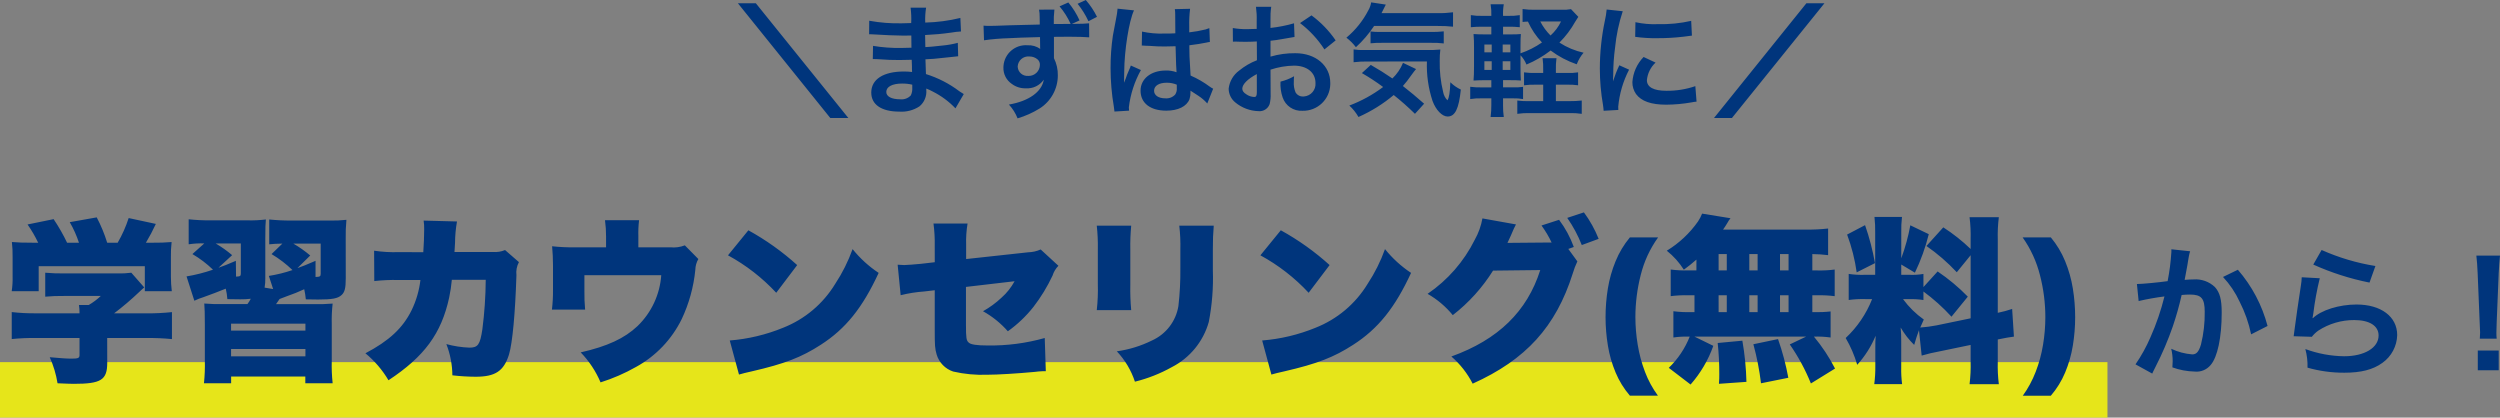
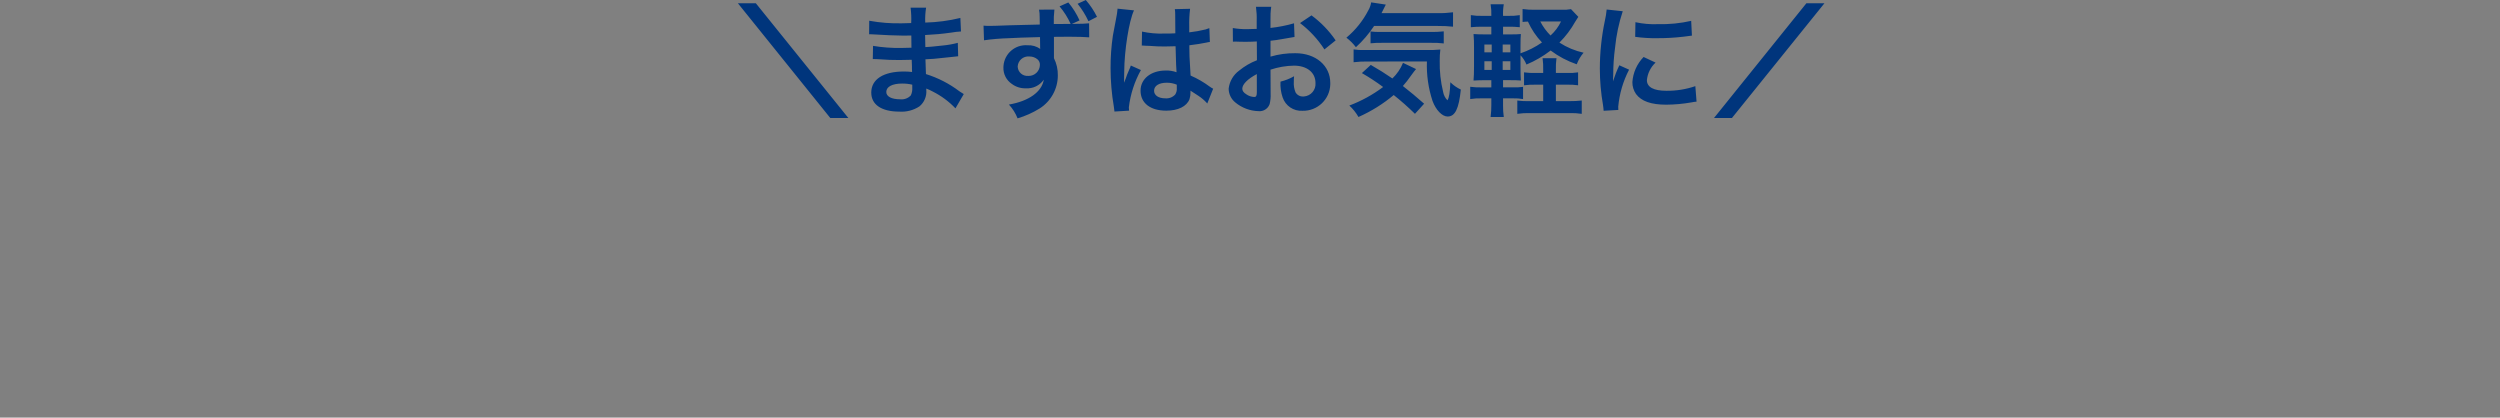
<svg xmlns="http://www.w3.org/2000/svg" version="1.1" id="レイヤー_1" x="0px" y="0px" viewBox="0 0 450.78 75.294" enable-background="new 0 0 450.78 75.294" xml:space="preserve">
  <rect x="0" y="0" width="450.78" height="75.294" fill="#808080" stroke="none" />
-   <rect id="長方形_26441" y="65.294" opacity="0.8" fill="#FFFD00" enable-background="new    " width="380" height="10" />
  <path id="パス_93370" fill="#00357C" d="M136.29,0.594h-3.234l16.654,20.68h3.256L136.29,0.594  z M173.778,16.962c-0.308-0.176-0.418-0.264-0.792-0.506  c-1.815-1.374-3.854-2.423-6.028-3.1c-0.022-0.528-0.022-0.528-0.088-2.662  c0.858-0.044,1.188-0.066,1.5-0.088c1.65-0.154,2.64-0.264,2.97-0.308  c0.506-0.066,1.056-0.132,1.43-0.154L172.704,7.724  c-0.894,0.239-1.807,0.4-2.728,0.484c-2.024,0.22-2.024,0.22-3.124,0.286  c-0.022-1.364-0.022-1.628-0.044-2.178c1.936-0.11,2.794-0.176,4.73-0.44  c0.575-0.103,1.155-0.17,1.738-0.2l-0.11-2.442  c-2.076,0.505-4.2,0.786-6.336,0.836c-0.037-0.898,0.014-1.797,0.154-2.684h-2.794  c0.118,0.919,0.155,1.847,0.11,2.772C163.75,4.18,163,4.202,162.65,4.202  c-1.983,0.049-3.966-0.105-5.918-0.462l-0.022,2.442h0.352  c0.066,0,0.242,0,0.484,0.022c1.474,0.11,4.312,0.22,5.39,0.22  c0.33,0,0.682,0,1.386-0.022c0.022,1.254,0.022,2,0.022,2.2  c-0.616,0.022-1.364,0.044-1.8,0.044c-1.716,0.031-3.432-0.094-5.126-0.374  l-0.044,2.376c0.33,0,0.55,0,0.836,0.022c1.826,0.132,2.64,0.154,3.982,0.154  c0.462,0,1.144-0.022,2.2-0.044c0.022,0.88,0.022,0.88,0.044,1.188v0.484  c0.018,0.175,0.026,0.352,0.022,0.528c-0.492-0.061-0.987-0.089-1.482-0.086  c-3.696,0-5.876,1.406-5.876,3.8c0,2.178,1.848,3.432,5.06,3.432  c1.281,0.091,2.556-0.241,3.63-0.946c0.878-0.724,1.339-1.837,1.232-2.97  v-0.242c0.408,0.157,0.805,0.34,1.188,0.55  c1.52,0.765,2.898,1.786,4.072,3.018L173.778,16.962z M164.494,15.268v0.526  c0.036,0.485-0.055,0.971-0.264,1.41c-0.493,0.521-1.202,0.78-1.914,0.7  c-1.562,0-2.508-0.506-2.508-1.32c0-0.946,1.078-1.518,2.86-1.518  C163.283,15.06,163.896,15.128,164.494,15.268z M187.352,1.738  c0.079,0.429,0.116,0.864,0.11,1.3l0.022,1.386  c-2.486,0.066-4.268,0.11-5.324,0.132c-2.838,0.11-3.19,0.11-3.74,0.11  c-0.36,0.006-0.72-0.009-1.078-0.044l0.088,2.64  c1.488-0.209,2.986-0.333,4.488-0.374c1.078-0.067,2.948-0.133,5.61-0.2  c0,0.66,0,1.276,0.022,1.87v0.132c-0,0.045,0.007,0.09,0.022,0.132  c-0.667-0.471-1.473-0.703-2.288-0.66c-2.226-0.173-4.171,1.492-4.344,3.718  c-0.007,0.094-0.011,0.188-0.012,0.282c-0.04,1.186,0.533,2.308,1.518,2.97  c0.728,0.545,1.621,0.824,2.53,0.792c1.278,0.089,2.507-0.504,3.234-1.558  c-0.352,2.2-2.706,3.872-6.292,4.488c0.673,0.722,1.203,1.566,1.562,2.486  c1.401-0.413,2.741-1.012,3.982-1.782c2.041-1.296,3.277-3.546,3.278-5.964  c0.019-1.075-0.221-2.138-0.7-3.1V6.644  c2.266-0.022,2.266-0.022,2.684-0.022c1.694,0,2.882,0.044,3.674,0.11  l-0.022-2.53c-0.703,0.067-1.41,0.097-2.116,0.092c-0.484,0-0.528,0-0.99,0.022  l1.386-0.638c-0.525-1.165-1.206-2.253-2.024-3.234l-1.584,0.7  c0.812,0.957,1.486,2.023,2,3.168c-1.056,0.022-2.068,0.022-3.036,0.022  c-0.028-0.868,0.009-1.737,0.11-2.6L187.352,1.738z M185.658,10.186  c0.524-0,1.031,0.187,1.43,0.528c0.285,0.248,0.439,0.613,0.418,0.99  c-0.015,1.111-0.928,1.999-2.038,1.984c-0.032-0-0.064-0.002-0.096-0.004  c-0.961,0.071-1.797-0.651-1.867-1.611c-0.003-0.035-0.004-0.07-0.005-0.105  c0.071-1.061,0.99-1.864,2.051-1.792C185.587,10.178,185.622,10.182,185.658,10.186  z M197.802,3.036c-0.54-1.096-1.22-2.116-2.024-3.036l-1.474,0.682  c0.779,0.964,1.437,2.021,1.958,3.146L197.802,3.036z M205.876,8.228  c0.042-0.015,0.087-0.022,0.132-0.022c0.074-0.001,0.148,0.007,0.22,0.022  c0.125,0,0.25,0.008,0.374,0.022c0.11,0,0.352,0.022,0.66,0.022  c1.034,0.088,1.914,0.11,2.728,0.11c0.572,0,1.1-0.022,1.98-0.044  c0.088,3.058,0.11,4.136,0.176,4.686c-0.627-0.227-1.292-0.331-1.958-0.308  c-2.662,0-4.532,1.5-4.532,3.63c0,2.248,1.76,3.608,4.644,3.608  c2.134,0,3.674-0.77,4.18-2.068c0.125-0.398,0.185-0.815,0.176-1.232v-0.308  c0.132,0.088,0.638,0.418,1.386,0.9c0.609,0.395,1.163,0.869,1.648,1.41  l1.056-2.662c-0.216-0.107-0.422-0.232-0.616-0.374  c-1.071-0.796-2.23-1.467-3.454-2c-0.22-3.7-0.22-3.74-0.22-4.972V8.164  c1.166-0.132,2.31-0.33,3.058-0.484c0.209-0.055,0.423-0.092,0.638-0.11  l-0.088-2.486l-0.176,0.044c-0.352,0.132-0.352,0.132-0.484,0.176  c-0.977,0.243-1.969,0.42-2.97,0.528V4.82  c-0.03-1.08,0.022-2.161,0.154-3.234l-2.75,0.066  c0.052,0.349,0.074,0.703,0.066,1.056c0,0.9,0.022,2,0.022,3.3  c-0.77,0.044-1.254,0.044-2.024,0.044c-1.337,0.049-2.675-0.071-3.982-0.358  L205.876,8.228z M212.19,15.268v0.594c0.041,0.417-0.061,0.836-0.29,1.188  c-0.456,0.491-1.114,0.743-1.782,0.682c-1.232,0-2.024-0.55-2.024-1.364  c0-0.9,0.88-1.452,2.288-1.452C211.002,14.91,211.617,15.03,212.19,15.268z   M203.588,19.954c-0.028-0.197-0.043-0.395-0.044-0.594  c0.283-2.364,1.022-4.65,2.178-6.732l-1.822-0.814  c-0.068,0.235-0.156,0.463-0.264,0.682c-0.22,0.528-0.22,0.528-0.418,0.99  c-0.11,0.352-0.22,0.594-0.264,0.748c-0.154,0.4-0.154,0.4-0.264,0.638  h-0.022c0.017-0.153,0.024-0.308,0.022-0.462v-0.352c0-0.352,0-0.352,0.022-1.144  c0.022-3.828,0.858-9.13,1.76-11.044l-2.97-0.308v0.088  c-0.043,0.548-0.124,1.092-0.242,1.628c-0.484,2.486-0.484,2.486-0.594,3.146  c-0.284,1.93-0.423,3.879-0.418,5.83c0.001,2.346,0.2,4.688,0.594,7  c0.052,0.284,0.089,0.57,0.11,0.858L203.588,19.954z M229.088,12.562  c1.362-0.456,2.786-0.701,4.222-0.726c2.354,0,3.89,1.232,3.89,3.124  c0.1,1.245-0.828,2.335-2.072,2.435c-0.048,0.004-0.097,0.006-0.146,0.007  c-0.564,0.026-1.096-0.262-1.382-0.748c-0.253-0.612-0.358-1.275-0.308-1.936  c-0.006-0.323,0.009-0.647,0.044-0.968c-0.765,0.437-1.589,0.763-2.446,0.968  c-0.06,0.954,0.067,1.911,0.374,2.816c0.504,1.543,1.989,2.548,3.608,2.442  c2.698,0.06,4.934-2.079,4.995-4.777c0.002-0.08,0.002-0.159-0.001-0.239  c0-3.124-2.618-5.366-6.292-5.366c-1.518-0.019-3.031,0.188-4.488,0.616V7.35  c0.836-0.088,1.276-0.154,2-0.286c1.518-0.264,1.936-0.33,2.332-0.4  l-0.088-2.464c-1.388,0.403-2.809,0.683-4.246,0.836v-1.408  c-0.027-0.802,0.017-1.606,0.132-2.4h-2.75c0.115,0.838,0.159,1.684,0.132,2.53  v1.452c-0.242,0-0.352,0-0.88,0.022c-0.308,0.022-0.55,0.022-0.77,0.022  c-0.892,0.021-1.783-0.046-2.662-0.2l0.022,2.464  c0.153-0.016,0.308-0.023,0.462-0.022c0.066,0,0.264,0,0.55,0.022  c0.264,0,0.88,0.022,1.21,0.022c0.55,0,0.858,0,1.188-0.022  c0.726-0.044,0.726-0.044,0.9-0.044l0.022,3.388  c-1.163,0.449-2.247,1.08-3.212,1.87c-1.057,0.776-1.741,1.959-1.888,3.262  c0.011,0.968,0.455,1.88,1.21,2.486c1.174,0.968,2.637,1.517,4.158,1.562  c0.888,0.093,1.725-0.434,2.024-1.276c0.148-0.612,0.208-1.243,0.176-1.872  L229.088,12.562z M226.624,16.562c0,0.726-0.11,0.924-0.484,0.924  c-0.506-0.022-0.996-0.188-1.41-0.48C224.224,16.694,224,16.368,224,15.994  c0-0.792,0.968-1.76,2.618-2.64L226.624,16.562z M240.834,7.282  c-1.187-1.738-2.66-3.263-4.356-4.51l-2.068,1.386  c1.731,1.317,3.219,2.925,4.4,4.752L240.834,7.282z M259.248,4.682  c0.918-0.011,1.837,0.033,2.75,0.132V2.214c-0.911,0.122-1.831,0.174-2.75,0.154h-10.142  c0.572-1.166,0.572-1.166,0.77-1.54l-2.64-0.4  c-0.075,0.488-0.239,0.958-0.484,1.386c-0.979,1.911-2.334,3.604-3.982,4.98  c0.646,0.492,1.224,1.07,1.716,1.716c1.245-1.137,2.346-2.423,3.278-3.828  L259.248,4.682z M256.784,18.7c-1.384-1.232-2.484-2.134-3.828-3.19  c0.515-0.578,0.993-1.187,1.43-1.826c0.484-0.66,0.726-0.99,0.946-1.232  l-2.354-1.122c-0.429,1.065-1.082,2.025-1.914,2.816  c-1.564-1.052-2.288-1.518-3.894-2.442l-1.606,1.474  c1.324,0.76,2.603,1.597,3.828,2.508c-1.862,1.398-3.913,2.524-6.092,3.344  c0.654,0.597,1.21,1.294,1.648,2.064c2.293-1.017,4.433-2.35,6.358-3.96  c1.335,1.061,2.613,2.192,3.828,3.388L256.784,18.7z M257.29,11.088  c-0.086,2.41,0.256,4.816,1.01,7.106c0.618,1.672,1.74,2.816,2.73,2.816  c1.342,0,2.024-1.408,2.376-4.862c-0.703-0.325-1.344-0.772-1.892-1.32  c-0.066,1.8-0.22,2.838-0.528,3.256c-0.403-0.411-0.671-0.934-0.77-1.5  c-0.453-1.848-0.66-3.748-0.616-5.65c-0.008-0.668,0.029-1.337,0.11-2  c-0.856,0.078-1.715,0.108-2.574,0.088h-11.176  c-0.633,0.018-1.266-0.018-1.892-0.11v2.31c0.839-0.102,1.685-0.146,2.53-0.132  L257.29,11.088z M247.126,7.81c0.694-0.069,1.392-0.099,2.09-0.088h8.778  c0.779-0.019,1.558,0.018,2.332,0.11V5.654  c-0.774,0.086-1.553,0.123-2.332,0.11h-9.218  c-0.551,0.004-1.102-0.026-1.65-0.088V7.81z M280.544,13.156v-0.55  c-0.022-0.706,0.015-1.412,0.11-2.112h-2.508  c0.095,0.7,0.132,1.406,0.11,2.112v0.55h-1.364  c-0.698,0.02-1.397-0.017-2.09-0.11v2.332c0.678-0.089,1.362-0.125,2.046-0.11  h1.408v2.97h-2.556c-0.706,0.017-1.412-0.02-2.112-0.11v2.4  c0.744-0.111,1.496-0.156,2.248-0.134h7.172c0.736-0.022,1.472,0.023,2.2,0.132  V18.126c-0.731,0.08-1.465,0.116-2.2,0.11h-2.464v-2.97h2.046  c0.655-0.014,1.309,0.022,1.958,0.11v-2.33  c-0.633,0.096-1.274,0.133-1.914,0.11H280.544z M271.018,17.732h1.76  c0.619-0.017,1.238,0.027,1.848,0.132v-2.2c-0.583,0.076-1.172,0.106-1.76,0.088  h-1.848v-1.3h1.166c1.078,0,1.5,0.022,2.046,0.066  c-0.044-0.616-0.066-1.364-0.066-2.442V9.966  c0.461,0.485,0.826,1.052,1.078,1.672c1.555-0.652,3.019-1.502,4.356-2.53  c1.43,1.07,3.018,1.908,4.708,2.486c0.287-0.762,0.704-1.469,1.232-2.09  c-1.55-0.343-3.025-0.961-4.356-1.826c1.126-1.121,2.088-2.395,2.86-3.784  c0.242-0.4,0.374-0.572,0.55-0.858l-1.32-1.386  c-0.537,0.096-1.083,0.132-1.628,0.11h-4.884  c-0.743,0.015-1.486-0.029-2.222-0.132v2.332c0.321-0.04,0.644-0.062,0.968-0.066  c0.624,1.388,1.48,2.66,2.53,3.762c-1.193,0.83-2.496,1.489-3.872,1.958  V8.382c0-1.254,0.022-1.672,0.066-2.244c-0.528,0.044-0.924,0.066-2,0.066h-1.21  V4.818h0.946c0.69-0.014,1.381,0.015,2.068,0.088V2.728  c-0.683,0.112-1.376,0.156-2.068,0.132h-0.946  c-0.032-0.699,0.012-1.4,0.132-2.09h-2.378  c0.113,0.691,0.158,1.391,0.132,2.09h-1.628c-0.692,0.025-1.385-0.019-2.068-0.132  v2.178c0.687-0.068,1.378-0.097,2.068-0.088h1.628v1.386h-0.968  c-1.122,0-1.628-0.022-2.244-0.066c0.07,0.79,0.099,1.583,0.088,2.376v3.48  c0,1.056-0.022,1.782-0.088,2.53c0.77-0.044,1.276-0.066,2.244-0.066h0.968v1.3  h-1.738c-0.691,0.019-1.383-0.018-2.068-0.11v2.216  c0.684-0.11,1.376-0.154,2.068-0.132h1.738v1.144  c0.009,0.742-0.035,1.483-0.132,2.218h2.376  c-0.099-0.7-0.143-1.406-0.132-2.112V17.732z M270.952,12.606v-1.562h1.386v1.562  H270.952z M270.952,9.438v-1.408h1.386v1.408H270.952z M268.972,8.03v1.408h-1.32v-1.408  H268.972z M268.972,11.044v1.562h-1.32v-1.562H268.972z M281.472,3.872  c-0.458,0.96-1.101,1.819-1.892,2.53c-0.745-0.741-1.369-1.595-1.848-2.53  H281.472z M291.808,19.822c-0.022-0.286-0.022-0.462-0.022-0.594  c0.215-2.328,0.88-4.592,1.958-6.666l-1.76-0.792  c-0.448,0.939-0.83,1.908-1.144,2.9c0.022-0.55,0.044-0.726,0.044-1.21  c0.002-1.626,0.112-3.25,0.33-4.862c0.217-2.236,0.682-4.441,1.386-6.574  l-2.9-0.308c-0.061,0.689-0.171,1.373-0.33,2.046  c-0.593,2.828-0.895,5.71-0.9,8.6c0.001,2.205,0.193,4.406,0.572,6.578  c0.066,0.506,0.088,0.638,0.11,1.034L291.808,19.822z M294.844,6.644  c1.312,0.181,2.636,0.262,3.96,0.242c1.573,0.006,3.145-0.082,4.708-0.264  c1.056-0.132,1.386-0.176,1.562-0.2l-0.132-2.662  c-1.962,0.445-3.972,0.645-5.984,0.594c-1.366,0.059-2.734-0.06-4.07-0.352  L294.844,6.644z M296.362,10.274c-1.191,1.222-1.909,2.829-2.024,4.532  c-0.01,0.77,0.221,1.524,0.662,2.156c0.968,1.3,2.728,1.914,5.456,1.914  c1.527-0.011,3.05-0.151,4.554-0.418c0.297-0.063,0.598-0.107,0.9-0.132  l-0.22-2.794c-1.684,0.578-3.456,0.861-5.236,0.836c-2.288,0-3.5-0.66-3.5-1.914  c0.116-1.211,0.672-2.338,1.562-3.168L296.362,10.274z M325.71,0.594  l-16.654,20.68h3.234l16.676-20.68H325.71z" />
-   <path id="パス_93369" fill="#00357C" d="M6.08,43.766c-1.952,0-2.784-0.032-3.936-0.128  c0.1,0.892,0.143,1.79,0.128,2.688v3.52  c0.025,0.888-0.028,1.777-0.16,2.656h4.864v-4.508h19.136v4.512h4.864  c-0.107-0.871-0.161-1.747-0.16-2.624v-3.552  c-0.018-0.898,0.025-1.796,0.128-2.688c-1.088,0.1-2.016,0.128-4,0.128h-0.64  c0.659-1.099,1.259-2.233,1.796-3.396l-4.9-1.056  c-0.501,1.549-1.166,3.04-1.984,4.448h-1.888  c-0.487-1.579-1.119-3.11-1.888-4.572l-4.864,0.864  c0.682,1.176,1.24,2.42,1.664,3.712h-2.14  c-0.706-1.476-1.519-2.898-2.432-4.256l-4.7,0.96  c0.731,1.045,1.373,2.148,1.92,3.3L6.08,43.766z M19.328,60.95h7.1  c1.528-0.02,3.055,0.044,4.576,0.192v-4.864  c-1.499,0.157-3.005,0.232-4.512,0.224h-5.92  c1.563-1.185,3.058-2.457,4.48-3.808c0.48-0.448,0.608-0.576,0.96-0.864  l-2.336-2.656c-0.838,0.11-1.683,0.153-2.528,0.128h-9.568  c-1.143,0.015-2.286-0.028-3.424-0.128v4.32  c1.128-0.102,2.26-0.144,3.392-0.128h6.624C17.514,53.991,16.785,54.538,16,54.994  h-1.76c0.071,0.497,0.105,0.998,0.1,1.5h-7.872  c-1.454,0.015-2.907-0.06-4.352-0.224v4.864  c1.467-0.145,2.942-0.209,4.416-0.192h7.808v3.052c0,0.576-0.224,0.672-1.5,0.672  c-0.9,0-2.112-0.1-3.872-0.256c0.673,1.498,1.146,3.079,1.408,4.7  c1.5,0.064,2.368,0.1,2.912,0.1c4.96,0,6.048-0.7,6.048-3.808  L19.328,60.95z M62.336,43.094c-0.024-1.153,0.019-2.307,0.128-3.456  c-1.02,0.113-2.046,0.156-3.072,0.128h-6.88  c-1.325,0.008-2.65-0.056-3.968-0.192v4.48  c0.9-0.1,1.248-0.1,2.368-0.128l-1.952,1.888  c1.366,0.811,2.633,1.778,3.776,2.88c-1.385,0.476-2.809,0.829-4.256,1.056  l0.768,2.368l-1.536-0.256c0.098-0.571,0.141-1.149,0.128-1.728v-7.14  c0-2.016,0.032-2.72,0.1-3.424c-1.114,0.139-2.238,0.192-3.36,0.16h-6.688  c-1.293,0.011-2.586-0.053-3.872-0.192v4.512  c0.932-0.141,1.874-0.195,2.816-0.16l-2.144,1.92  c1.346,0.786,2.593,1.731,3.712,2.816c-1.553,0.536-3.148,0.943-4.768,1.216  l1.408,4.384c0.526-0.257,1.072-0.471,1.632-0.64  c1.248-0.448,2.784-1.024,4.032-1.536c0.147,0.621,0.243,1.252,0.288,1.888  c1.12,0.032,1.664,0.032,2.336,0.032c0.631,0.009,1.262-0.024,1.888-0.1  c-0.173,0.338-0.377,0.659-0.608,0.96h-4.256  c-1.174,0.03-2.349-0.003-3.52-0.1c0.064,1.024,0.1,1.632,0.1,3.776v6.5  c0.036,1.369-0.017,2.738-0.16,4.1h4.9v-1.212h13.376v1.216h4.928  c-0.146-1.362-0.199-2.731-0.16-4.1v-6.556  c-0.035-1.24,0.018-2.48,0.16-3.712c-1.181,0.098-2.367,0.131-3.552,0.1  h-6.656c0.416-0.576,0.416-0.576,0.64-0.928  c0.512-0.192,0.672-0.256,1.344-0.512c1.055-0.361,2.09-0.777,3.1-1.248  c0.135,0.601,0.231,1.211,0.288,1.824c0.736,0,1.792,0.032,2.208,0.032  c2.528,0,3.584-0.192,4.224-0.8c0.576-0.512,0.768-1.216,0.768-3.04  L62.336,43.094z M41.856,46.006c-0.927-0.791-1.923-1.498-2.976-2.112h4.544v5.376  c0,0.512-0.1,0.576-0.864,0.608l-0.032-2.848  c-1.6,0.672-2.176,0.928-3.136,1.248L41.856,46.006z M55.936,46.07  c-0.948-0.803-1.965-1.521-3.04-2.144h4.928v5.376  c0,0.544-0.1,0.608-0.928,0.64v-2.912c-1.728,0.736-2.24,0.96-3.264,1.312  L55.936,46.07z M41.664,58.358h13.408v1.248H41.664V58.358z M41.664,62.934h13.408  v1.312H41.664V62.934z M71.904,45.462c-1.487,0.047-2.976-0.038-4.448-0.256  l0.032,5.472c1.434-0.159,2.877-0.223,4.32-0.192h4  c-0.221,1.901-0.762,3.751-1.6,5.472c-1.6,3.232-4.064,5.5-8.32,7.744  c1.659,1.367,3.066,3.013,4.16,4.864c6.5-4.288,9.536-8.448,10.944-14.912  c0.223-1.056,0.383-2.125,0.48-3.2h6.112  c-0.022,2.986-0.225,5.967-0.608,8.928c-0.416,2.784-0.8,3.3-2.336,3.3  c-1.407-0.053-2.803-0.268-4.16-0.64c0.704,1.795,1.073,3.704,1.088,5.632  c1.391,0.164,2.791,0.249,4.192,0.256c3.552,0,5.088-1.024,6.016-4  c0.64-2.112,1.12-7.456,1.344-14.3c-0.098-0.817,0.059-1.643,0.448-2.368  l-2.5-2.176c-0.677,0.286-1.412,0.406-2.144,0.352H81.948  c0.064-0.768,0.064-0.768,0.1-1.632c0.008-1.298,0.125-2.594,0.352-3.872  l-6.016-0.16c0.081,0.529,0.115,1.065,0.1,1.6  c0,0.992-0.064,2.848-0.16,4.1L71.904,45.462z M115.104,44.598V42.614  c-0.03-0.972,0.013-1.946,0.128-2.912h-6.144  c0.132,0.976,0.196,1.959,0.192,2.944v1.948h-5.728  c-1.336,0.019-2.672-0.045-4-0.192c0.1,1.248,0.16,2.144,0.16,3.456  v4.448c0.009,1.176-0.055,2.352-0.192,3.52h5.984  c-0.103-1.117-0.146-2.239-0.128-3.36v-2.848h13.856  c-0.244,3.486-1.772,6.759-4.288,9.184c-2.336,2.208-5.44,3.648-10.24,4.736  c1.518,1.566,2.733,3.4,3.584,5.408c2.226-0.7,4.371-1.633,6.4-2.784  c3.562-1.954,6.434-4.961,8.224-8.608c1.327-2.803,2.16-5.814,2.464-8.9  c0.014-0.686,0.201-1.357,0.544-1.952l-2.432-2.464  c-0.834,0.325-1.734,0.446-2.624,0.352L115.104,44.598z M131.264,46.038  c3.246,1.766,6.184,4.046,8.7,6.752l3.776-4.992  c-2.681-2.424-5.634-4.529-8.8-6.272L131.264,46.038z M133.248,67.538  c0.864-0.256,1.056-0.288,2.3-0.576C141.5,65.594,144.544,64.406,148,62.166  c4.48-2.88,7.52-6.656,10.432-12.96c-1.779-1.178-3.364-2.625-4.7-4.288  c-0.793,2.21-1.847,4.317-3.14,6.276c-2.18,3.585-5.473,6.359-9.376,7.9  c-3.072,1.26-6.322,2.036-9.632,2.3L133.248,67.538z M168.548,47.282l-2.5,0.288  c-1.056,0.1-2.56,0.224-3.008,0.224c-0.16,0-0.576-0.032-1.184-0.064l0.544,5.5  c1.386-0.347,2.799-0.572,4.224-0.672l1.92-0.224v6.976  c0,3.072,0.032,3.52,0.352,4.64c0.439,1.438,1.549,2.573,2.976,3.044  c2.014,0.462,4.08,0.655,6.144,0.576c1.856,0,5.472-0.224,8.544-0.512  c0.672-0.064,0.7-0.1,1.5-0.128h0.512l-0.192-5.984  c-3.35,0.946-6.82,1.4-10.3,1.348c-1.888,0-3.04-0.16-3.392-0.512  c-0.448-0.352-0.512-0.864-0.512-3.2v-6.848l8.768-1.024  c-0.601,1.11-1.391,2.107-2.336,2.944c-1.013,0.958-2.142,1.785-3.36,2.464  c1.689,0.94,3.205,2.163,4.48,3.616c1.734-1.238,3.285-2.714,4.608-4.384  c1.355-1.756,2.514-3.656,3.456-5.664c0.204-0.664,0.566-1.268,1.056-1.76  l-3.2-2.944c-0.716,0.319-1.488,0.493-2.272,0.512l-11.168,1.216v-2.56  c-0.041-1.285,0.044-2.572,0.256-3.84h-6.144  c0.174,1.315,0.249,2.642,0.224,3.968L168.548,47.282z M197.76,40.694  c0.157,1.402,0.221,2.813,0.192,4.224v6.336c0.046,1.56-0.018,3.121-0.192,4.672  h6.208c-0.137-1.521-0.19-3.049-0.16-4.576v-6.368  c-0.026-1.431,0.027-2.863,0.16-4.288H197.76z M212.64,40.694  c0.167,1.455,0.232,2.92,0.192,4.384v3.328  c0.024,2.268-0.093,4.535-0.352,6.788c-0.448,2.736-2.239,5.064-4.768,6.2  c-1.993,0.988-4.133,1.647-6.336,1.952c1.477,1.563,2.592,3.433,3.264,5.476  c2.328-0.574,4.568-1.458,6.66-2.628c3.251-1.668,5.662-4.612,6.656-8.128  c0.596-3.066,0.843-6.19,0.736-9.312v-3.74c0-2.048,0.032-2.528,0.16-4.32  H212.64z M227.264,46.038c3.246,1.766,6.184,4.046,8.7,6.752l3.78-4.996  c-2.681-2.424-5.634-4.529-8.8-6.272L227.264,46.038z M229.248,67.538  c0.864-0.252,1.052-0.284,2.304-0.572C237.5,65.594,240.544,64.406,244,62.166  c4.48-2.88,7.52-6.656,10.432-12.96c-1.779-1.178-3.364-2.625-4.7-4.288  c-0.793,2.21-1.847,4.317-3.14,6.276c-2.18,3.585-5.473,6.359-9.376,7.9  c-3.072,1.26-6.322,2.036-9.632,2.3L229.248,67.538z M282.784,44.886  l0.992-0.352c-0.639-1.755-1.534-3.407-2.656-4.9l-3.168,1.024  c0.701,0.966,1.312,1.994,1.824,3.072h-0.7l-7.264,0.064  c0.1-0.174,0.186-0.356,0.256-0.544c0.032-0.032,0.16-0.352,0.384-0.832  c0.032-0.1,0.16-0.384,0.288-0.672c0.1-0.224,0.192-0.416,0.224-0.512  c0.192-0.416,0.224-0.448,0.384-0.768l-6.048-1.084  c-0.24,1.348-0.705,2.646-1.376,3.84c-1.953,3.93-4.885,7.291-8.512,9.76  c1.737,0.991,3.277,2.292,4.544,3.84c2.874-2.228,5.332-4.945,7.26-8.028  l8.512-0.1c-2.368,7.456-7.584,12.544-16.028,15.584  c1.583,1.371,2.887,3.035,3.84,4.9c9.6-4.32,15.008-10.272,18.048-19.872  c0.218-0.747,0.496-1.474,0.832-2.176L282.784,44.886z M282.592,39.286  c1.064,1.525,1.944,3.169,2.624,4.9l3.04-1.12  c-0.678-1.697-1.571-3.301-2.656-4.772L282.592,39.286z M289.5,57.206  c-0.001-1.736,0.138-3.47,0.416-5.184c0.274-1.691,0.743-3.345,1.396-4.928  c0.635-1.552,1.504-2.998,2.576-4.288h5.088  c-1.468,2.042-2.532,4.346-3.136,6.788c-0.635,2.478-0.958,5.026-0.96,7.584  c0.004,1.671,0.144,3.34,0.42,4.988c0.271,1.666,0.709,3.301,1.308,4.88  c0.579,1.533,1.365,2.98,2.336,4.3h-5.056  c-1.073-1.247-1.942-2.655-2.576-4.172c-0.655-1.561-1.122-3.193-1.392-4.864  C289.642,60.623,289.502,58.916,289.5,57.206z M305.884,48.758h-1.468  c-1.059,0.029-2.118-0.025-3.168-0.16v4.8  c1.051-0.132,2.109-0.186,3.168-0.16h1.12v3.04h-0.636  c-1.059,0.031-2.118-0.023-3.168-0.16v4.736  c0.89-0.131,1.789-0.185,2.688-0.16h0.256  c-0.838,2.127-2.126,4.049-3.776,5.632l3.932,3.008  c1.798-2.043,3.19-4.411,4.1-6.976l-3.396-1.664h20.128l-2.944,1.408  c1.529,2.196,2.807,4.558,3.808,7.04l4.352-2.688  c-1.052-2.055-2.329-3.987-3.808-5.76c1.005-0.033,2.012,0.021,3.008,0.16  v-4.7c-1.009,0.114-2.025,0.156-3.04,0.128h-0.256v-3.04h0.864  c1.059-0.028,2.118,0.026,3.168,0.16V48.602  c-1.05,0.135-2.109,0.189-3.168,0.16h-0.864v-2.948  c0.952,0.01,1.903,0.074,2.848,0.192v-4.8  c-1.361,0.149-2.731,0.213-4.1,0.192h-14.844  c0.288-0.416,0.576-0.832,0.768-1.184c0.161-0.307,0.354-0.597,0.576-0.864  l-5.12-0.832c-0.194,0.494-0.441,0.966-0.736,1.408  c-1.493,2.129-3.411,3.927-5.632,5.28c1.208,0.962,2.246,2.119,3.072,3.424  c0.788-0.569,1.546-1.178,2.272-1.824L305.884,48.758z M309.884,45.814h1.476v2.944  h-1.472L309.884,45.814z M315.42,45.814h1.5v2.944h-1.5V45.814z M309.884,53.238h1.476  v3.04h-1.472L309.884,53.238z M315.42,53.238h1.5v3.04h-1.5V53.238z M320.956,56.278  v-3.04H322.5v3.04H320.956z M320.956,48.758v-2.944H322.5v2.944H320.956z M322.456,68.118  c-0.436-2.37-1.057-4.703-1.856-6.976l-4.448,0.928  c0.633,2.309,1.093,4.662,1.376,7.04L322.456,68.118z M314.904,68.854  c-0.06-2.49-0.306-4.971-0.736-7.424l-4.448,0.416  c0.197,1.871,0.293,3.751,0.288,5.632c0,0.608,0,0.864-0.064,1.728L314.904,68.854z   M346.5,64.118c1.019-0.303,2.054-0.549,3.1-0.736l5.728-1.188v2.98  c0.04,1.37-0.024,2.74-0.192,4.1h5.28  c-0.168-1.348-0.232-2.706-0.192-4.064v-4c1.344-0.288,2.176-0.416,2.912-0.512  l-0.32-4.992c-0.849,0.286-1.715,0.52-2.592,0.7v-13.212  c-0.041-1.347,0.023-2.695,0.192-4.032h-5.28  c0.169,1.337,0.233,2.685,0.192,4.032v1.7c-1.513-1.456-3.163-2.762-4.928-3.9  l-3.04,3.36c1.988,1.379,3.822,2.967,5.472,4.736l2.5-3.072v11.376l-6.176,1.28  c-0.962,0.186-1.935,0.314-2.912,0.384c0.224-0.512,0.32-0.736,0.64-1.44  c-1.438-1.018-2.702-2.26-3.744-3.68h1.056  c0.878-0.025,1.756,0.028,2.624,0.16v-1.536  c1.83,1.345,3.523,2.867,5.056,4.544l2.944-3.616  c-1.654-1.695-3.477-3.218-5.44-4.544l-2.56,2.816v-2.368  c-0.825,0.142-1.663,0.196-2.5,0.16h-1.5v-1.856l2.464,1.472  c1.067-2.224,1.905-4.55,2.5-6.944l-3.328-1.6  c-0.372,2.027-0.918,4.019-1.632,5.952v-4.64  c-0.022-0.94,0.021-1.881,0.128-2.816h-4.96  c0.104,0.946,0.147,1.897,0.128,2.848v7.584h-1.8  c-0.995,0.037-1.991-0.017-2.976-0.16v4.7  c0.997-0.136,2.003-0.19,3.008-0.16h1.216  c-1.05,2.663-2.678,5.06-4.768,7.016c0.891,1.518,1.59,3.141,2.08,4.832  c1.4-1.547,2.525-3.322,3.328-5.248c-0.064,0.768-0.064,1.472-0.064,2.624  v2.88c0.013,1.081-0.051,2.161-0.192,3.232h5.024  c-0.135-1.027-0.189-2.064-0.16-3.1v-4.612c0.008-0.834-0.025-1.669-0.1-2.5  c0.665,1.152,1.485,2.207,2.436,3.136c0.352-1.184,0.512-1.7,0.864-2.656  L346.5,64.118z M333.056,42.294c0.821,2.203,1.4,4.488,1.728,6.816l3.3-1.664  c-0.414-2.327-1.014-4.617-1.792-6.848L333.056,42.294z M374.176,57.206  c-0,1.708-0.14,3.414-0.416,5.1c-0.27,1.672-0.737,3.306-1.392,4.868  c-0.633,1.519-1.503,2.928-2.576,4.176h-5.056  c0.954-1.328,1.733-2.774,2.32-4.3c0.61-1.576,1.055-3.212,1.328-4.88  c0.275-1.651,0.414-3.322,0.416-4.996c-0.003-2.559-0.331-5.108-0.976-7.584  c-0.612-2.434-1.67-4.735-3.12-6.784h5.088  c1.072,1.29,1.941,2.736,2.576,4.288c0.652,1.584,1.119,3.237,1.392,4.928  C374.038,53.736,374.177,55.47,374.176,57.206z M391.526,44.948v0.494  c-0.109,1.764-0.335,3.518-0.676,5.252c-1.43,0.208-4.576,0.52-5.538,0.52  l0.312,3.068c1.536-0.356,3.09-0.634,4.654-0.832  c-0.622,2.522-1.466,4.984-2.522,7.358c-0.737,1.714-1.642,3.351-2.7,4.888  l3.016,1.664c0.13-0.26,0.13-0.286,0.208-0.442l0.39-0.78  c1.212-2.358,2.255-4.8,3.12-7.306c0.629-1.851,1.158-3.734,1.586-5.642  c0.6-0.052,0.988-0.078,1.508-0.078c2.054,0,2.652,0.7,2.652,3.094  c0.032,1.997-0.195,3.99-0.676,5.928c-0.39,1.274-0.806,1.768-1.56,1.768  c-1.318-0.102-2.606-0.445-3.8-1.014c0.171,0.724,0.258,1.466,0.26,2.21  c0,0.26-0.026,0.624-0.052,1.144c1.284,0.466,2.635,0.721,4,0.754  c1.099,0.12,2.186-0.319,2.892-1.17c1.248-1.43,2-4.992,2-9.464  c0-2.366-0.338-3.614-1.222-4.6c-1.03-0.982-2.428-1.483-3.848-1.378  c-0.494,0-0.858,0.026-1.612,0.078c0.078-0.338,0.078-0.39,0.182-0.962  c0.364-1.95,0.364-1.95,0.442-2.5c0.078-0.416,0.1-0.546,0.156-0.884  c0.051-0.273,0.12-0.542,0.208-0.806L391.526,44.948z M400.834,49.94  c1.228,1.313,2.237,2.814,2.99,4.446c0.955,1.865,1.654,3.849,2.08,5.9  l2.964-1.508c-0.984-3.746-2.816-7.216-5.356-10.14L400.834,49.94z   M417.11,47.704c3.246,1.463,6.648,2.554,10.14,3.25l1.066-2.99  c-3.345-0.537-6.606-1.507-9.7-2.886L417.11,47.704z M415.03,49.994  c-0.016,0.506-0.068,1.01-0.156,1.508c-0.468,3.068-0.884,5.954-1.092,7.566  c-0.13,0.988-0.13,1.092-0.208,1.56l3.276,0.1  c0.334-0.427,0.728-0.803,1.17-1.118c1.928-1.248,4.177-1.908,6.474-1.9  c2.756,0,4.394,1.04,4.394,2.782c0,2.21-2.548,3.744-6.214,3.744  c-2.388-0.032-4.754-0.472-6.994-1.3c0.294,1.094,0.426,2.226,0.39,3.358  c2.156,0.613,4.388,0.919,6.63,0.91c3.016,0,5.174-0.546,6.864-1.768  c1.636-1.155,2.629-3.016,2.678-5.018c0-3.328-2.912-5.512-7.332-5.512  c-3.146,0-6.37,1.014-7.878,2.47l-0.052-0.052  c0.078-0.39,0.078-0.39,0.13-0.754c0.263-2.155,0.654-4.292,1.17-6.4  L415.03,49.994z M450.182,61.068c-0.039-0.363-0.056-0.727-0.052-1.092  c0-0.364,0-0.364,0.052-1.872l0.364-8.84c0.052-1.118,0.156-2.47,0.234-3.172  h-4.264c0.1,0.728,0.182,2.028,0.234,3.172l0.364,8.84  c0.078,1.56,0.078,1.56,0.078,1.846c0,0.312-0.026,0.572-0.052,1.118H450.182z   M450.546,66.762v-3.562h-3.77v3.562H450.546z" />
</svg>